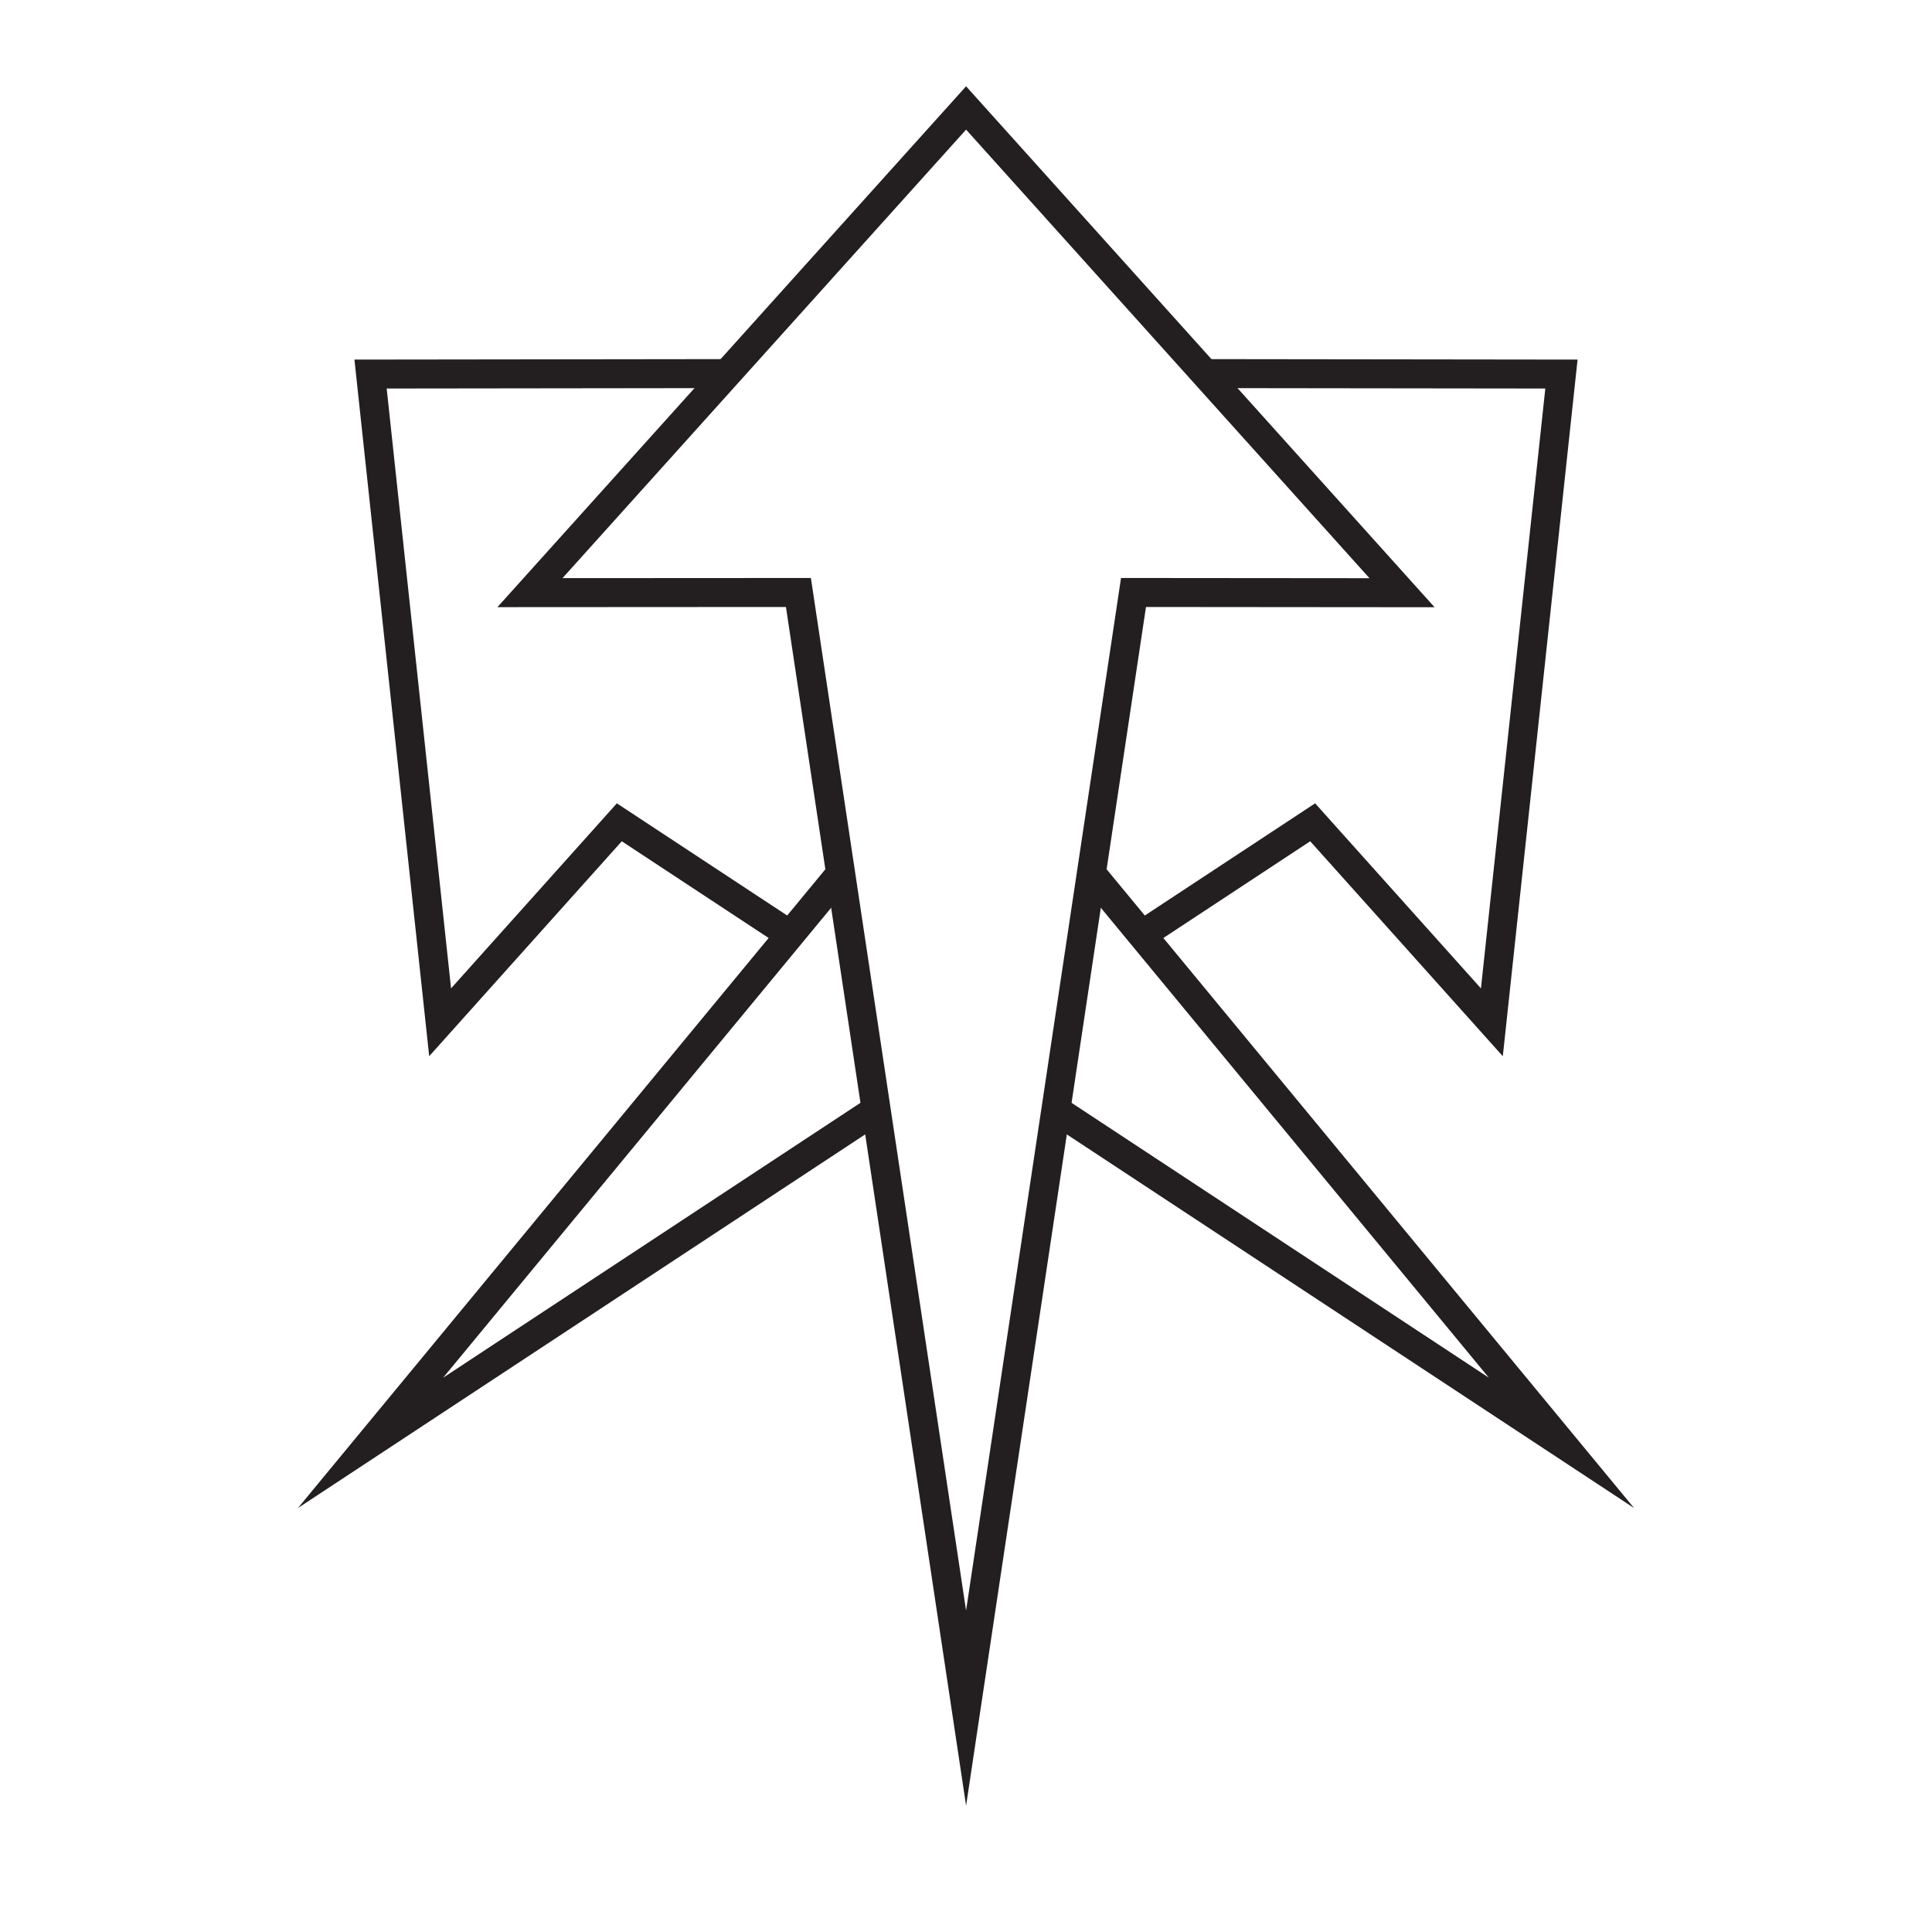
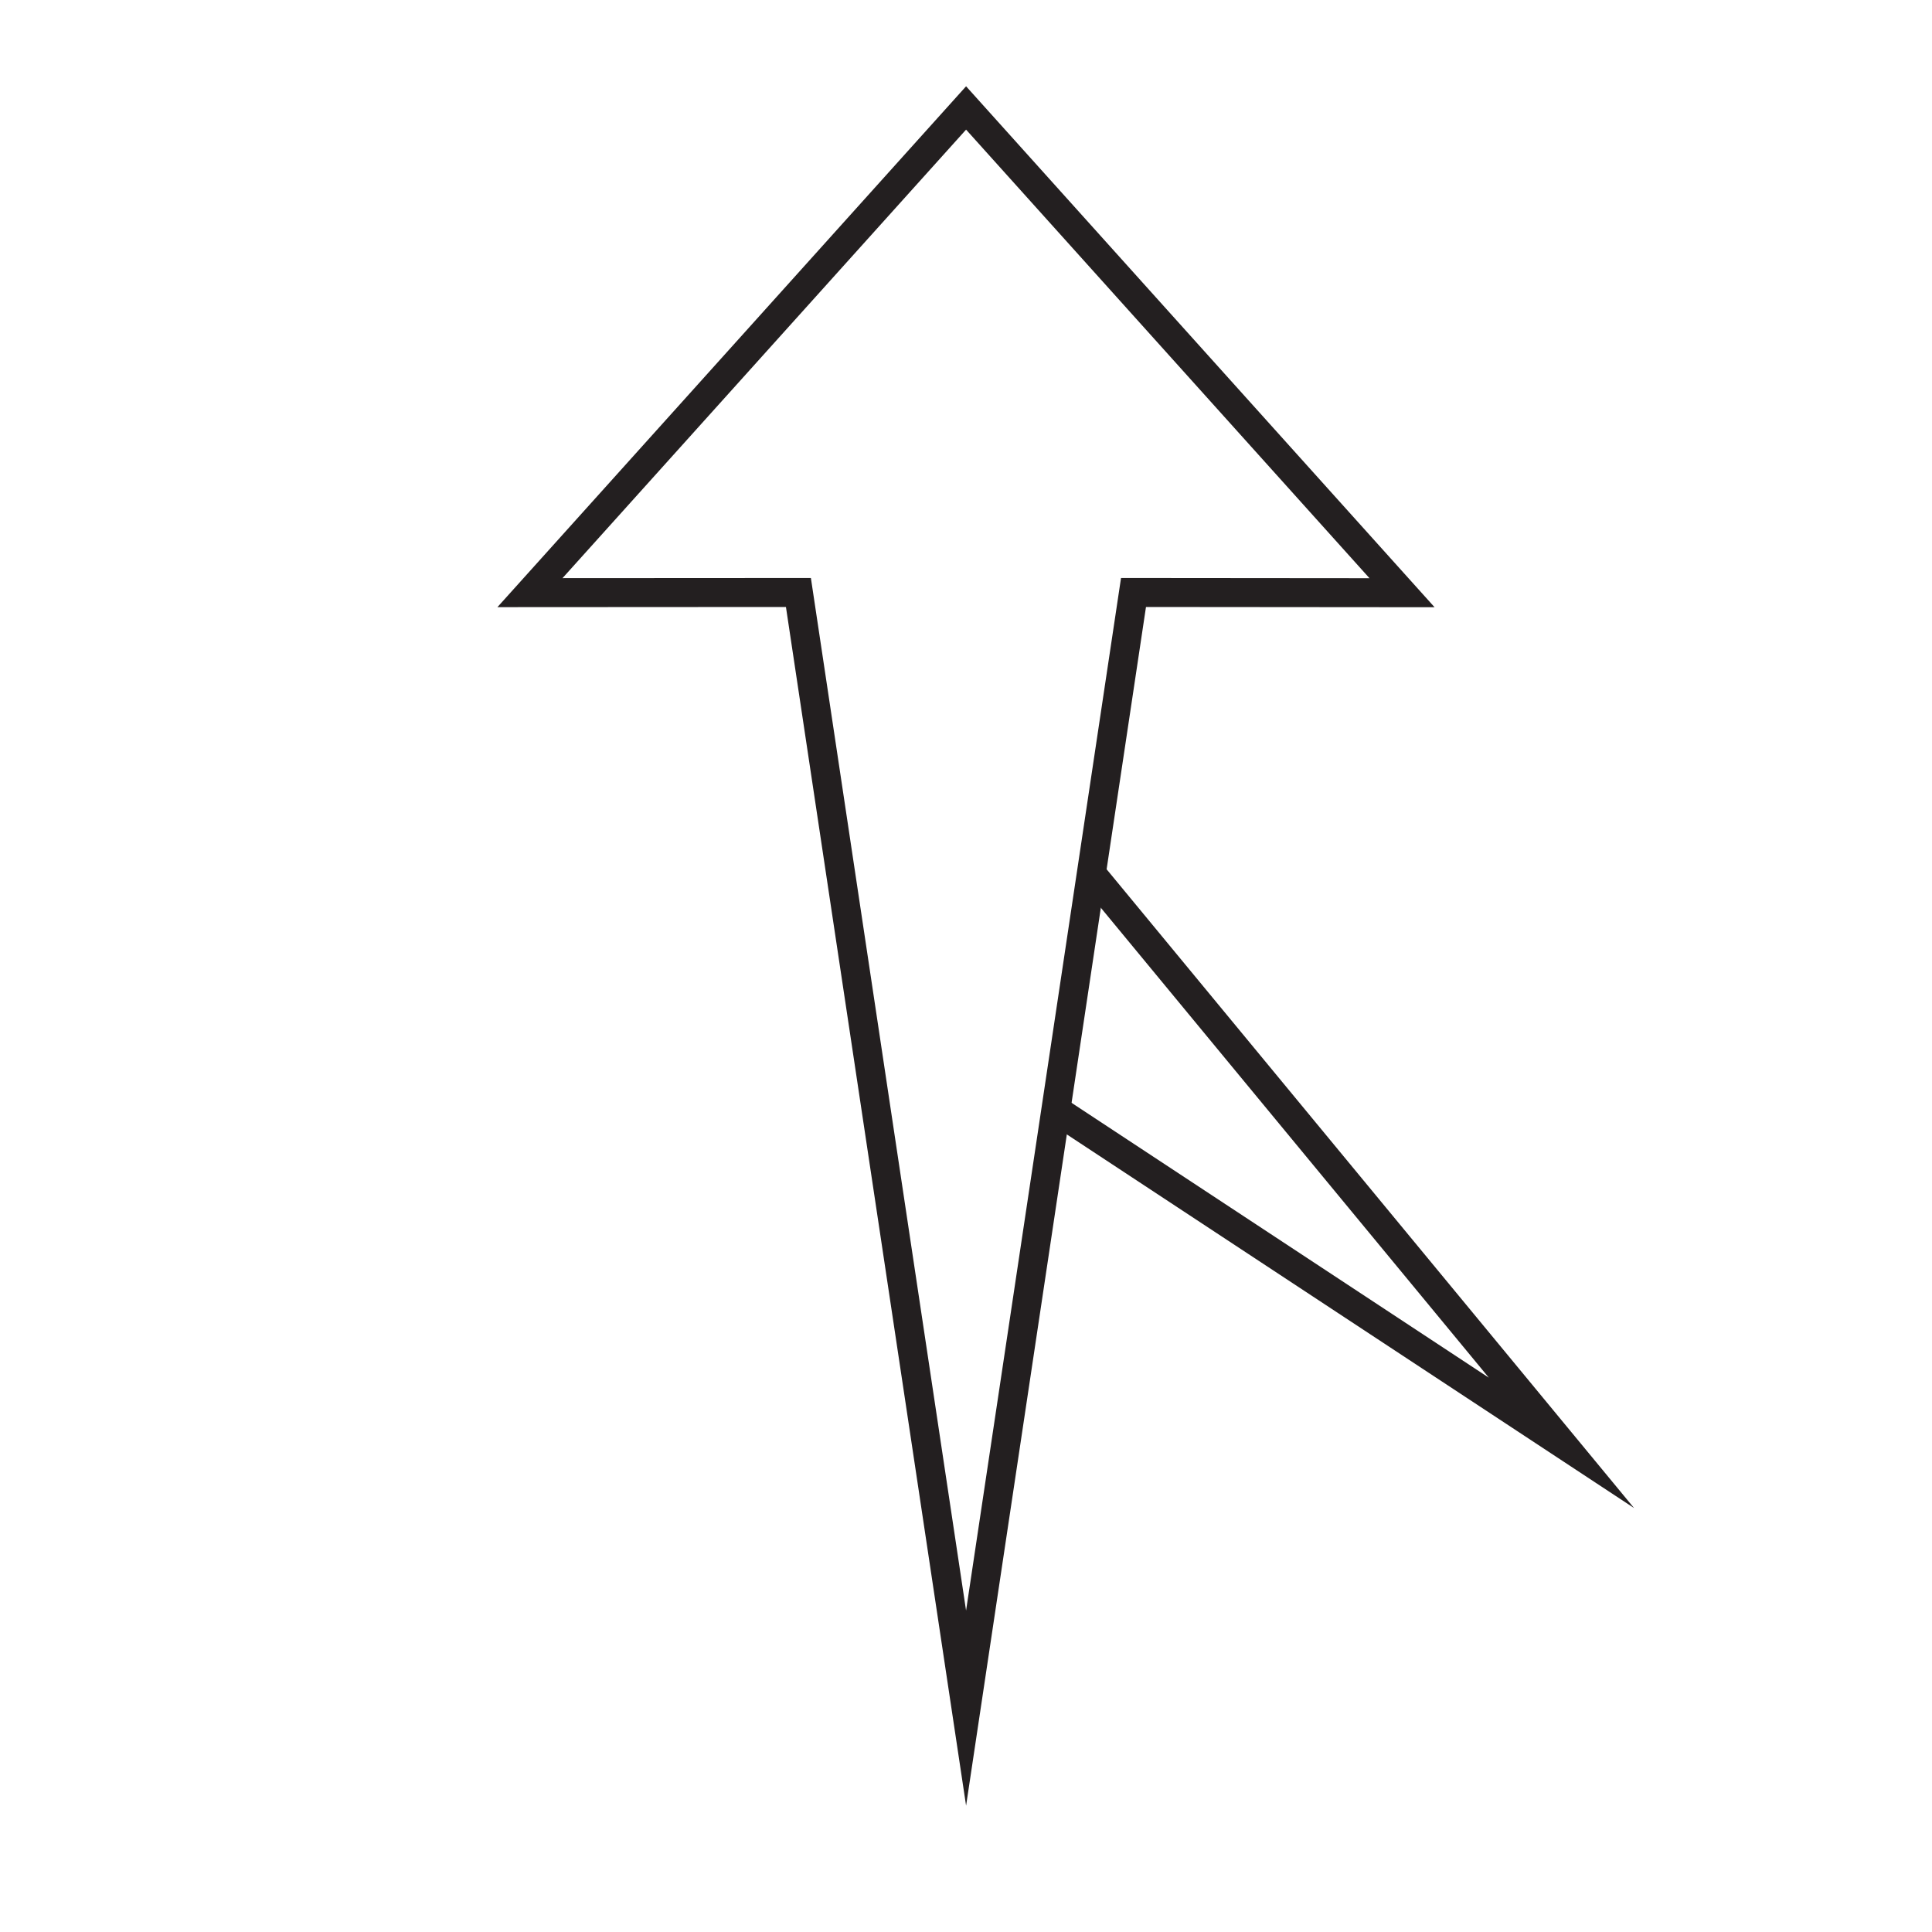
<svg xmlns="http://www.w3.org/2000/svg" id="Layer_1" data-name="Layer 1" viewBox="0 0 1000 1000">
  <defs>
    <style>.cls-1{fill:none;stroke:#231f20;stroke-miterlimit:10;stroke-width:15px;}</style>
  </defs>
  <polygon class="cls-1" points="413.26 306.67 500.04 884.12 586.7 306.67 725.69 306.79 500.04 55.88 274.31 306.75 413.26 306.67" />
-   <polyline class="cls-1" points="591.05 483.84 679.44 425.62 772.19 529.14 808.2 193.61 623.52 193.38" />
-   <polyline class="cls-1" points="435.12 452.13 191.8 746.82 453.5 574.44" />
-   <polyline class="cls-1" points="408.95 483.84 320.56 425.62 227.81 529.14 191.8 193.61 376.32 193.38" />
  <polyline class="cls-1" points="564.87 452.13 808.2 746.82 546.51 574.45" />
</svg>